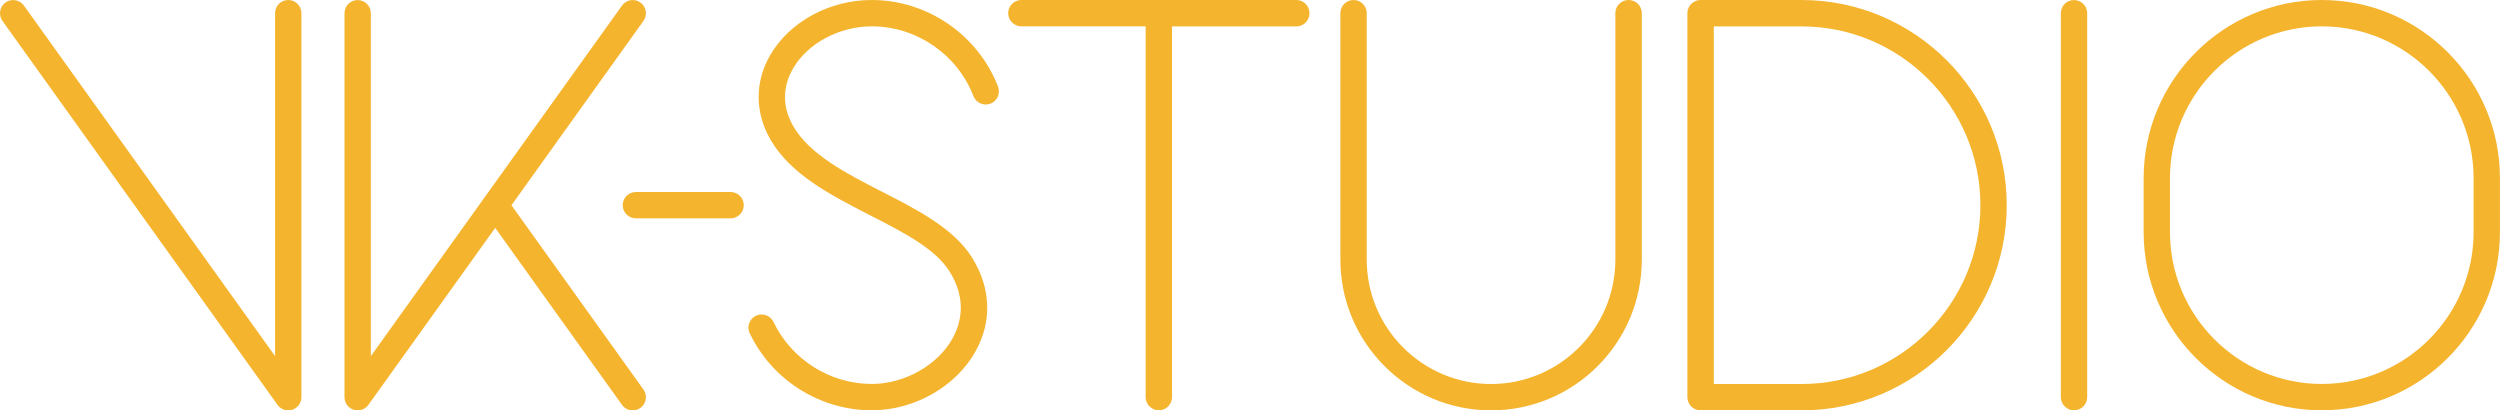
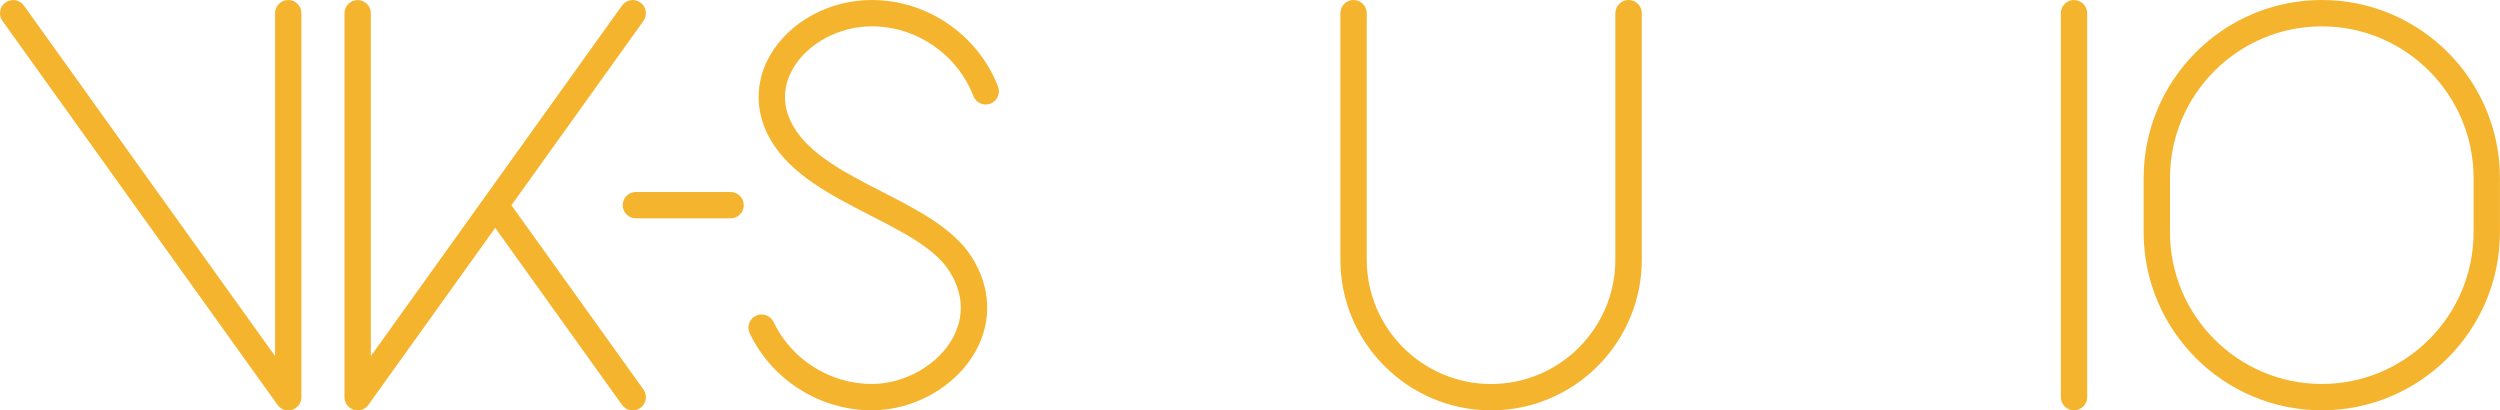
<svg xmlns="http://www.w3.org/2000/svg" id="production" viewBox="0 0 478.24 78.5">
  <defs>
    <style>.cls-1{fill:#f4b42e;stroke-width:0px;}</style>
  </defs>
  <path class="cls-1" d="m55.14,0c-1.39,0-2.52,1.13-2.52,2.52v65.6L4.57,1.06C3.76-.07,2.18-.33,1.05.48-.08,1.29-.34,2.87.47,4l52.62,73.45c.48.67,1.25,1.05,2.05,1.05.26,0,.52-.04.77-.12,1.04-.33,1.75-1.31,1.75-2.4V2.53C57.66,1.14,56.53,0,55.14,0Z" />
  <path class="cls-1" d="m139.76,36.73h-18.12c-1.39,0-2.52,1.13-2.52,2.52s1.13,2.52,2.52,2.52h18.12c1.39,0,2.52-1.13,2.52-2.52s-1.13-2.52-2.52-2.52Z" />
  <path class="cls-1" d="m97.84,39.26L123.09,4c.81-1.13.55-2.71-.58-3.52-1.13-.81-2.71-.55-3.52.58l-48.05,67.07V2.53c0-1.39-1.13-2.52-2.52-2.52s-2.52,1.13-2.52,2.52v73.45c0,1.09.71,2.07,1.75,2.4.25.08.51.12.77.12.8,0,1.57-.38,2.05-1.05l24.26-33.86,24.26,33.86c.49.69,1.27,1.05,2.05,1.05.51,0,1.02-.15,1.47-.47,1.13-.81,1.39-2.39.58-3.52l-25.26-35.26Z" />
  <path class="cls-1" d="m166.76,0c-8.1,0-15.74,4.16-19.45,10.59-2.94,5.09-2.91,10.97.08,16.12,3.88,6.7,11.6,10.65,19.07,14.48,6.39,3.27,12.42,6.36,15.16,10.7,3.39,5.37,2.2,9.93.62,12.81-2.84,5.15-9.2,8.75-15.47,8.75-7.98,0-15.36-4.66-18.8-11.86-.6-1.25-2.11-1.79-3.36-1.19-1.26.6-1.79,2.1-1.19,3.36,4.28,8.95,13.44,14.73,23.35,14.73,8.15,0,16.14-4.56,19.89-11.35,3.17-5.75,2.9-12.13-.76-17.94-3.47-5.51-10.41-9.06-17.13-12.5-6.82-3.49-13.86-7.1-17-12.52-2.67-4.61-1.51-8.57-.07-11.07,2.78-4.82,8.84-8.07,15.07-8.07,8.55,0,16.36,5.36,19.44,13.34.5,1.3,1.97,1.94,3.26,1.45,1.3-.5,1.95-1.96,1.45-3.26C187.09,6.67,177.39,0,166.76,0Z" />
-   <path class="cls-1" d="m247.99,0h-52.61c-1.39,0-2.52,1.13-2.52,2.52s1.13,2.52,2.52,2.52h23.78v70.93c0,1.39,1.13,2.52,2.52,2.52s2.52-1.13,2.52-2.52V5.05h23.78c1.39,0,2.52-1.13,2.52-2.52S249.38,0,247.99,0Z" />
  <path class="cls-1" d="m311.53,0c-1.39,0-2.52,1.13-2.52,2.52v47.15c0,13.12-10.67,23.79-23.78,23.79s-23.78-10.67-23.78-23.79V2.52c0-1.39-1.13-2.52-2.52-2.52s-2.52,1.13-2.52,2.52v47.15c0,15.9,12.93,28.83,28.83,28.83s28.83-12.93,28.83-28.83V2.52c0-1.39-1.13-2.52-2.52-2.52Z" />
-   <path class="cls-1" d="m344.63,0h-19.32c-1.39,0-2.52,1.14-2.52,2.53v73.45c0,1.39,1.13,2.52,2.52,2.52h19.32c21.64,0,39.25-17.61,39.25-39.25S366.27,0,344.63,0Zm0,73.46h-16.79V5.05h16.79c18.86,0,34.21,15.34,34.21,34.2s-15.35,34.21-34.21,34.21Z" />
  <path class="cls-1" d="m396.75,0c-1.39,0-2.52,1.13-2.52,2.52v73.45c0,1.39,1.13,2.52,2.52,2.52s2.52-1.13,2.52-2.52V2.53c0-1.39-1.13-2.52-2.52-2.52Z" />
  <path class="cls-1" d="m444.15,0c-18.79,0-34.08,15.29-34.08,34.08v10.33c0,18.79,15.29,34.08,34.08,34.08s34.08-15.29,34.08-34.08v-10.33C478.24,15.3,462.95,0,444.15,0Zm29.04,44.41c0,16.01-13.03,29.04-29.04,29.04s-29.04-13.03-29.04-29.04v-10.33c0-16.01,13.03-29.04,29.04-29.04s29.04,13.03,29.04,29.04v10.33Z" />
</svg>